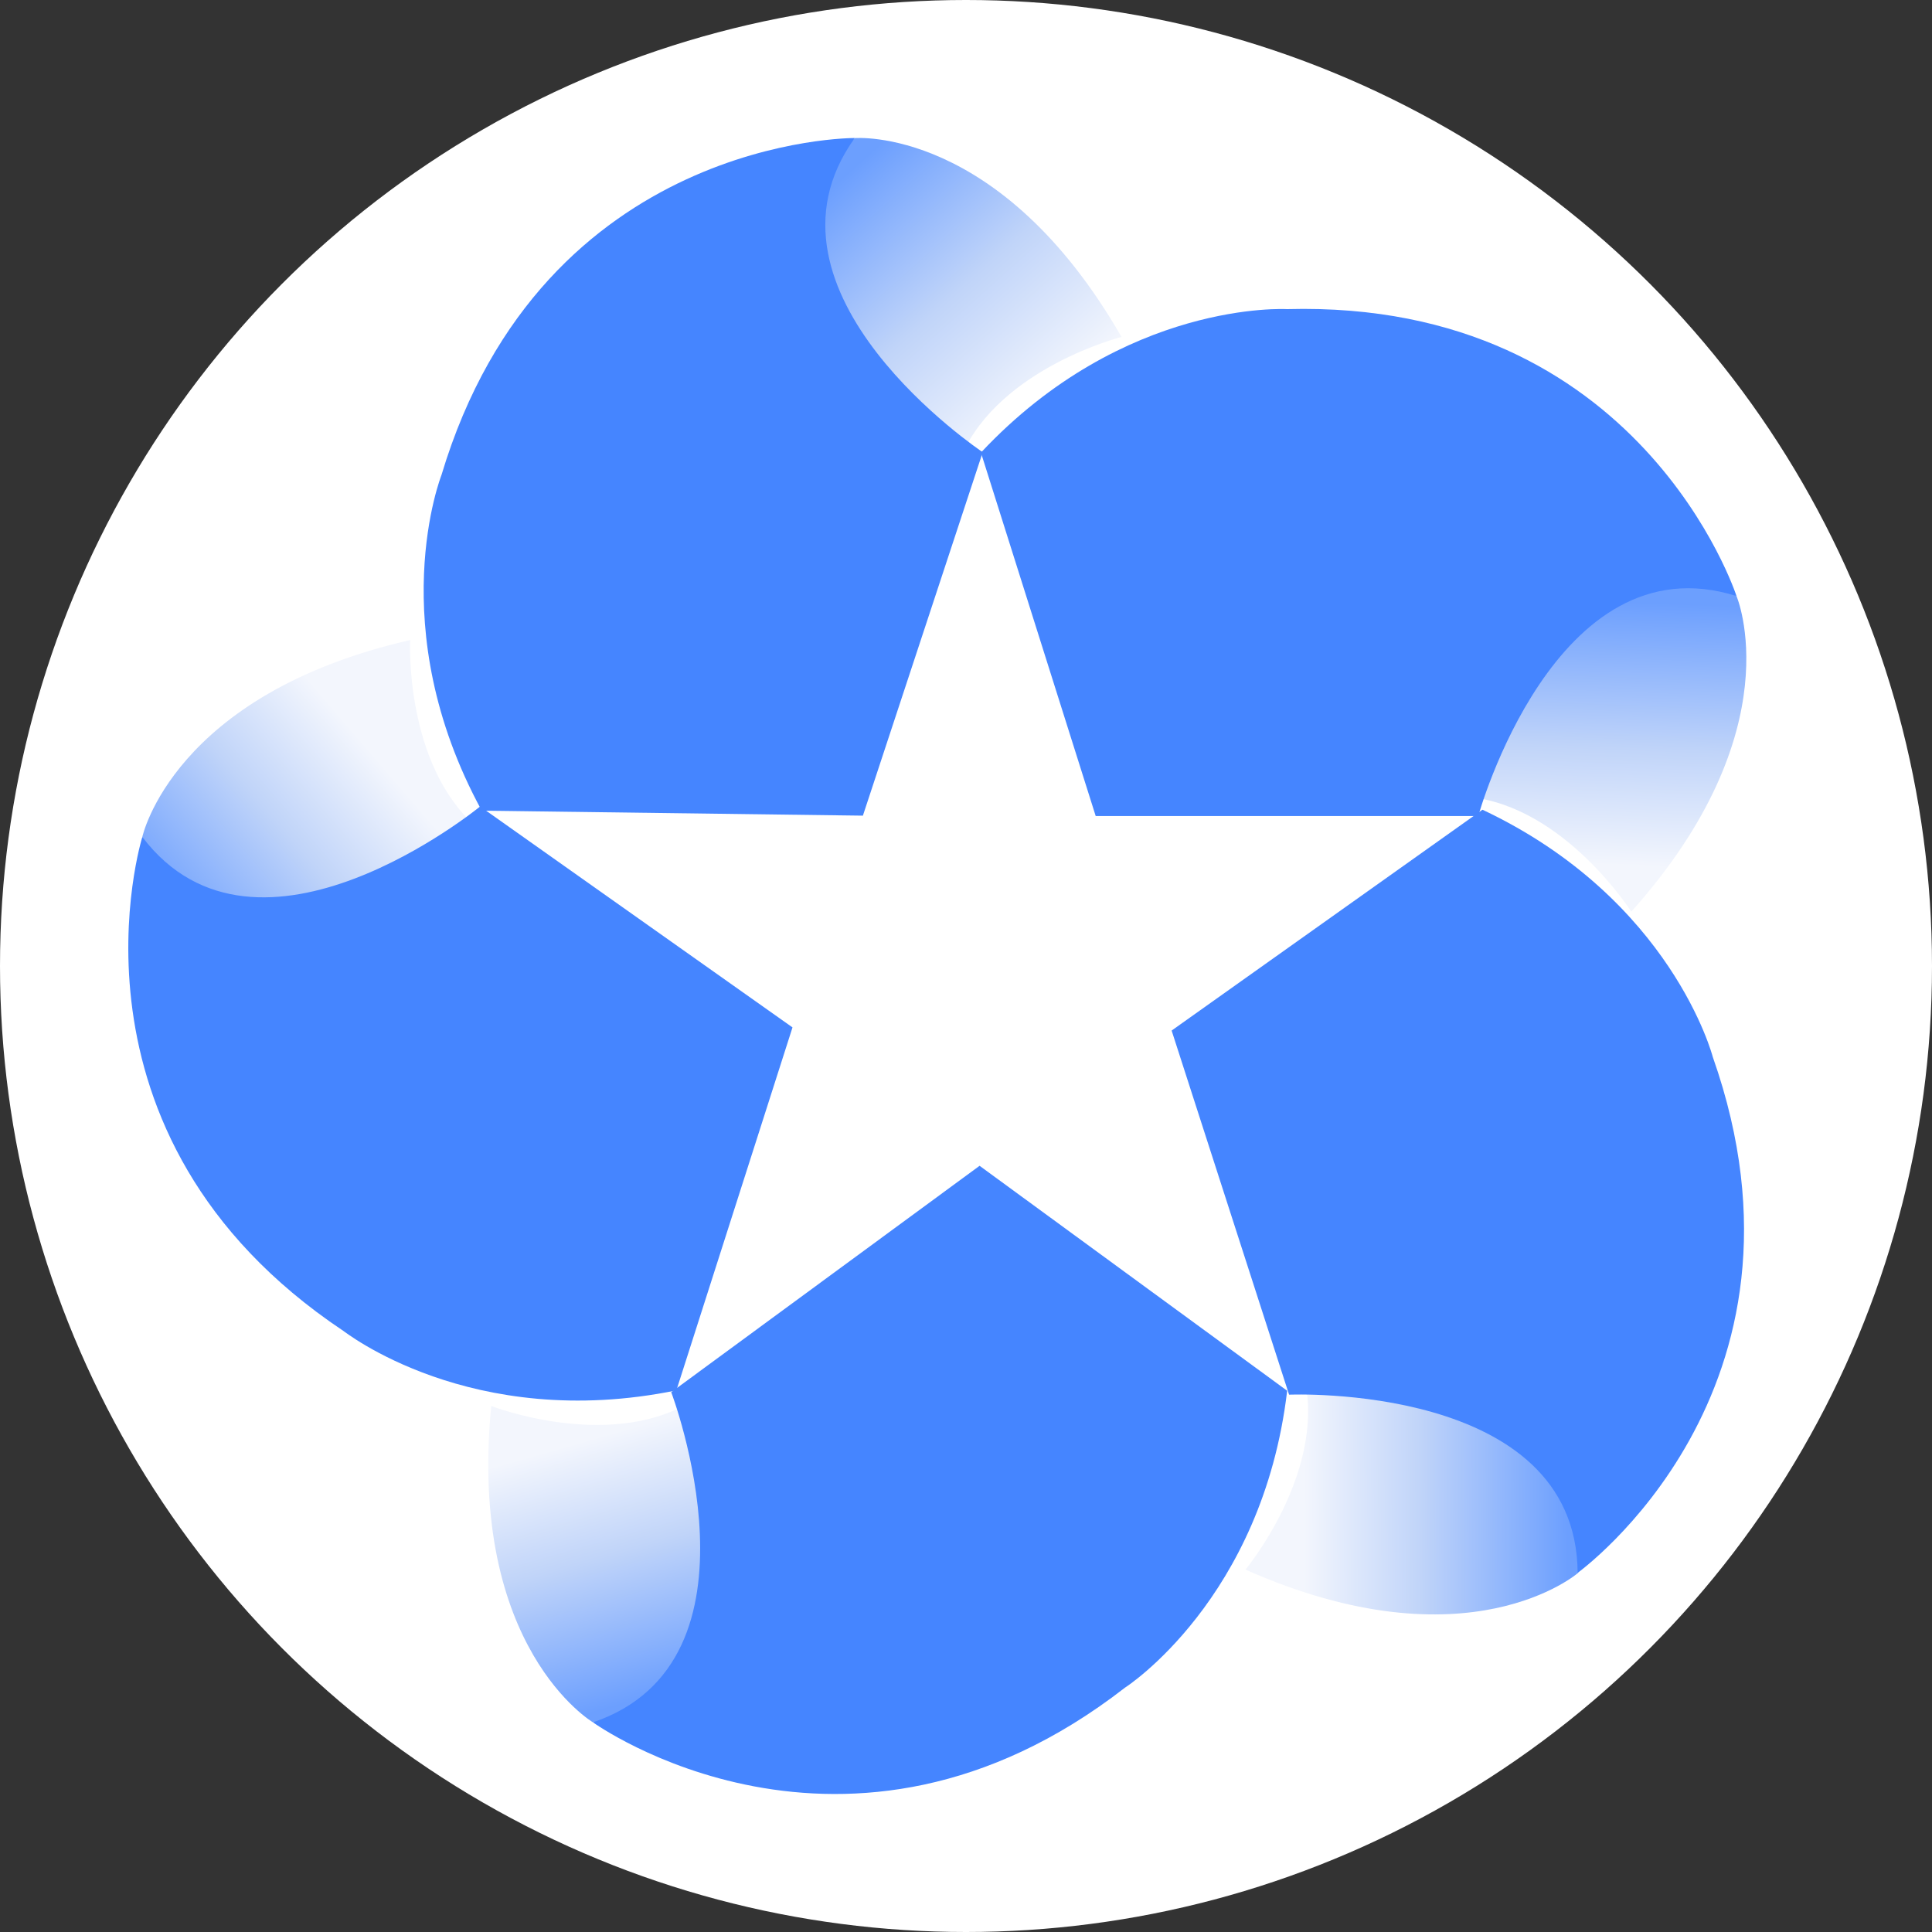
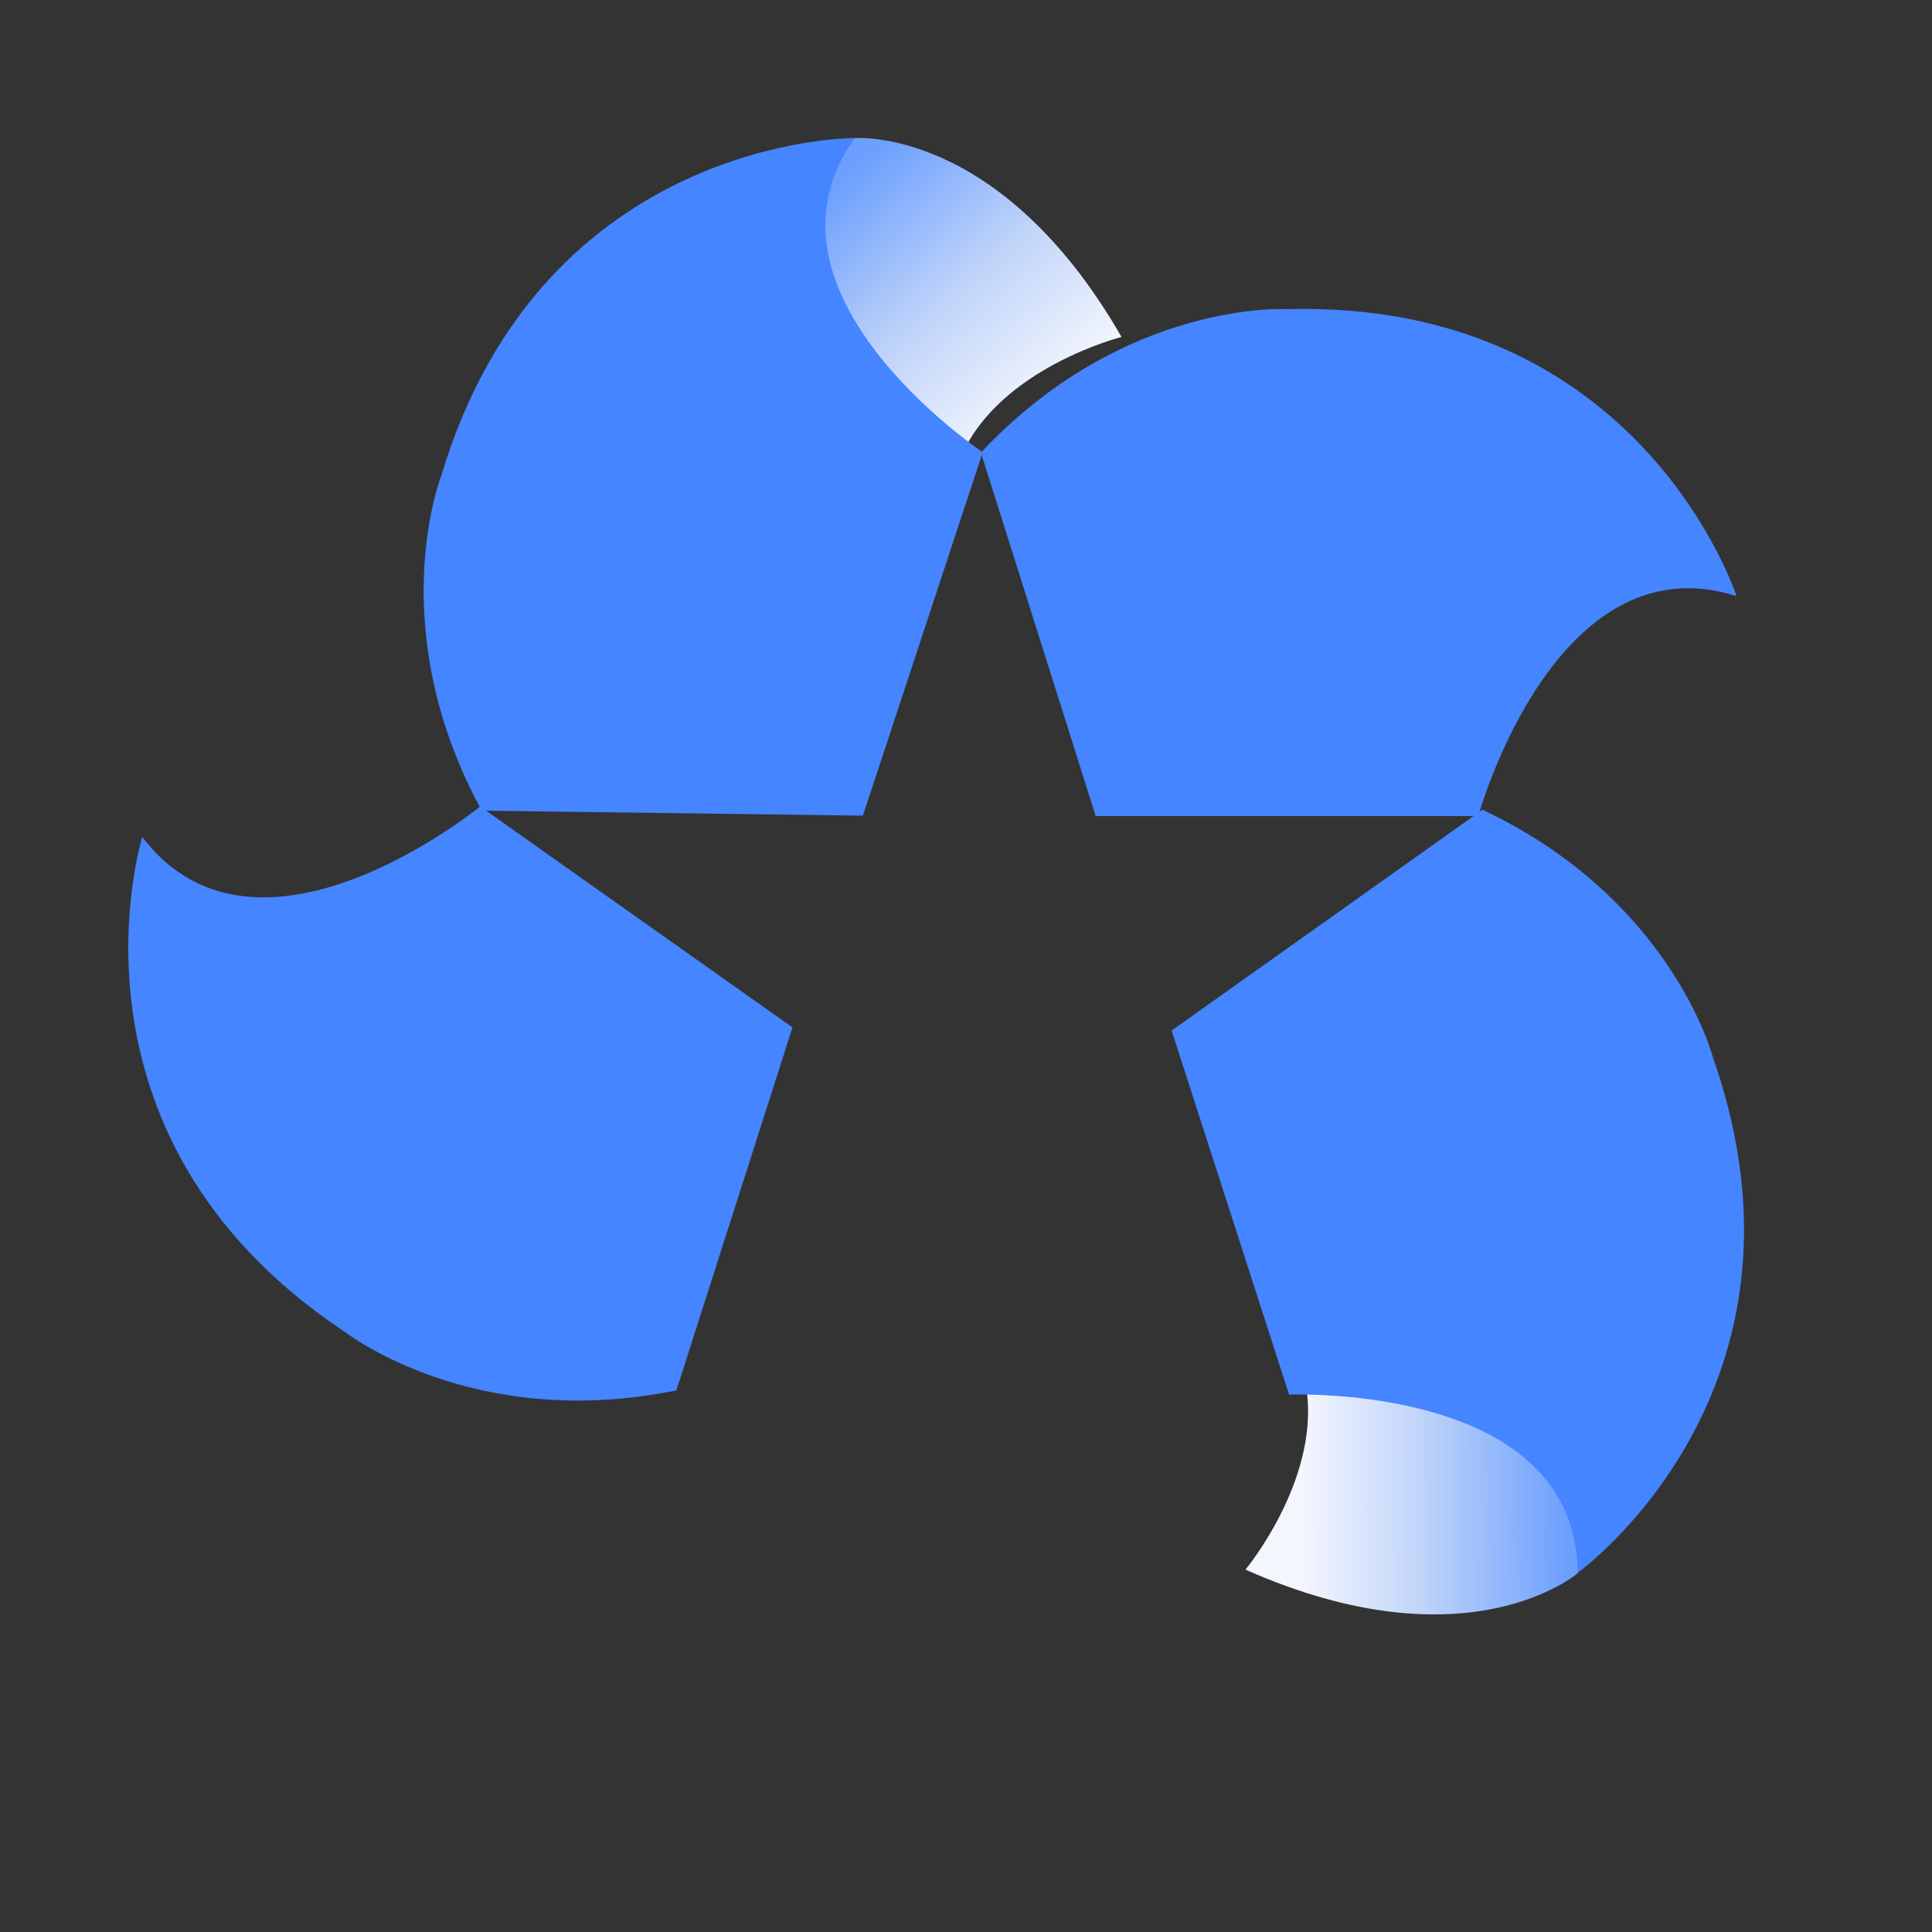
<svg xmlns="http://www.w3.org/2000/svg" xmlns:xlink="http://www.w3.org/1999/xlink" viewBox="0 0 202 202">
  <rect x="0" y="0" width="202" height="202" fill="#333333" stroke="none" />
  <linearGradient id="a" gradientUnits="userSpaceOnUse" x1="168.57" x2="167.49" y1="62.86" y2="91.86">
    <stop offset="0" stop-color="#6c9ffe" />
    <stop offset=".53" stop-color="#c0d4f9" />
    <stop offset=".95" stop-color="#f3f6fd" />
  </linearGradient>
  <linearGradient id="b" gradientTransform="matrix(.307 .952 -.952 .307 -247.09 58.58)" x1="219.27" x2="210.49" xlink:href="#a" y1="-361.02" y2="-333.35" />
  <linearGradient id="c" gradientTransform="matrix(-.806 .592 -.592 -.806 -374.03 -53.38)" x1="-220.18" x2="-230.31" xlink:href="#a" y1="-447.8" y2="-420.6" />
  <linearGradient id="d" gradientTransform="matrix(-.816 -.577 .577 -.816 -355.54 -190.96)" x1="-471.39" x2="-478.44" xlink:href="#a" y1="-19.24" y2="8.92" />
  <linearGradient id="e" gradientTransform="matrix(.313 -.95 .95 .313 -272.89 -280.09)" gradientUnits="userSpaceOnUse" x1="-170.28" x2="-186.21" y1="436.42" y2="464.04">
    <stop offset="0" stop-color="#6c9ffe" />
    <stop offset=".53" stop-color="#c0d4f9" />
    <stop offset="1" stop-color="#f3f6fd" />
  </linearGradient>
-   <circle cx="101" cy="101" fill="#fff" r="101" />
-   <path d="m181.56 62.32s6 14-11 33c0 0-7-11-17-12 0 0 9-32 28-21z" fill="url(#a)" />
  <path d="m102.56 47.32 12 38h40s8-29 27-23c0 0-10-31-47-30 0 0-17-1-32 15z" fill="#4585ff" />
  <path d="m165 164.45s-11.48 10-34.78-.34c0 0 8.32-10 6.2-19.86-.05 0 33.17-1.25 28.58 20.2z" fill="url(#b)" />
  <path d="m155 84.66-32.5 23.09 12.28 38.07s30.05-1.29 30.17 18.63c0 0 26.44-19 14.13-53.94 0 0-4.27-16.51-24.08-25.85z" fill="#4585ff" />
-   <path d="m62 180.08s-13.1-7.73-10.64-33.08c0 0 12.15 4.72 20.8-.39 0-.03 11.69 31.09-10.16 33.47z" fill="url(#c)" />
-   <path d="m134.58 145.41-32.16-23.52-32.24 23.67s10.71 28.11-8.18 34.52c0 0 26.41 19.07 55.64-3.64.02 0 14.36-9.25 16.94-31.03z" fill="#4585ff" />
-   <path d="m14.88 87.51s3.18-14.9 28-20.59c0 0-.63 13 7 19.61-.01 0-25.88 20.93-35 .98z" fill="url(#d)" />
  <path d="m70.72 145.37 12.14-37.95-32.66-23.1s-23.27 19.06-35.32 3.19c0 0-9.74 31.08 21 51.63.05 0 13.35 10.63 34.84 6.23z" fill="#4585ff" />
  <path d="m89.37 14.44s15.18-1.31 27.89 20.79c0 0-12.64 3.2-16.72 12.38 0 0-27.54-18.61-11.17-33.17z" fill="url(#e)" />
  <path d="m50.37 84.76 39.85.52 12.53-38s-25-16.68-13.38-32.85c0 0-32.57-.21-43.21 35.23 0 .01-6.28 15.85 4.21 35.1z" fill="#4585ff" />
</svg>